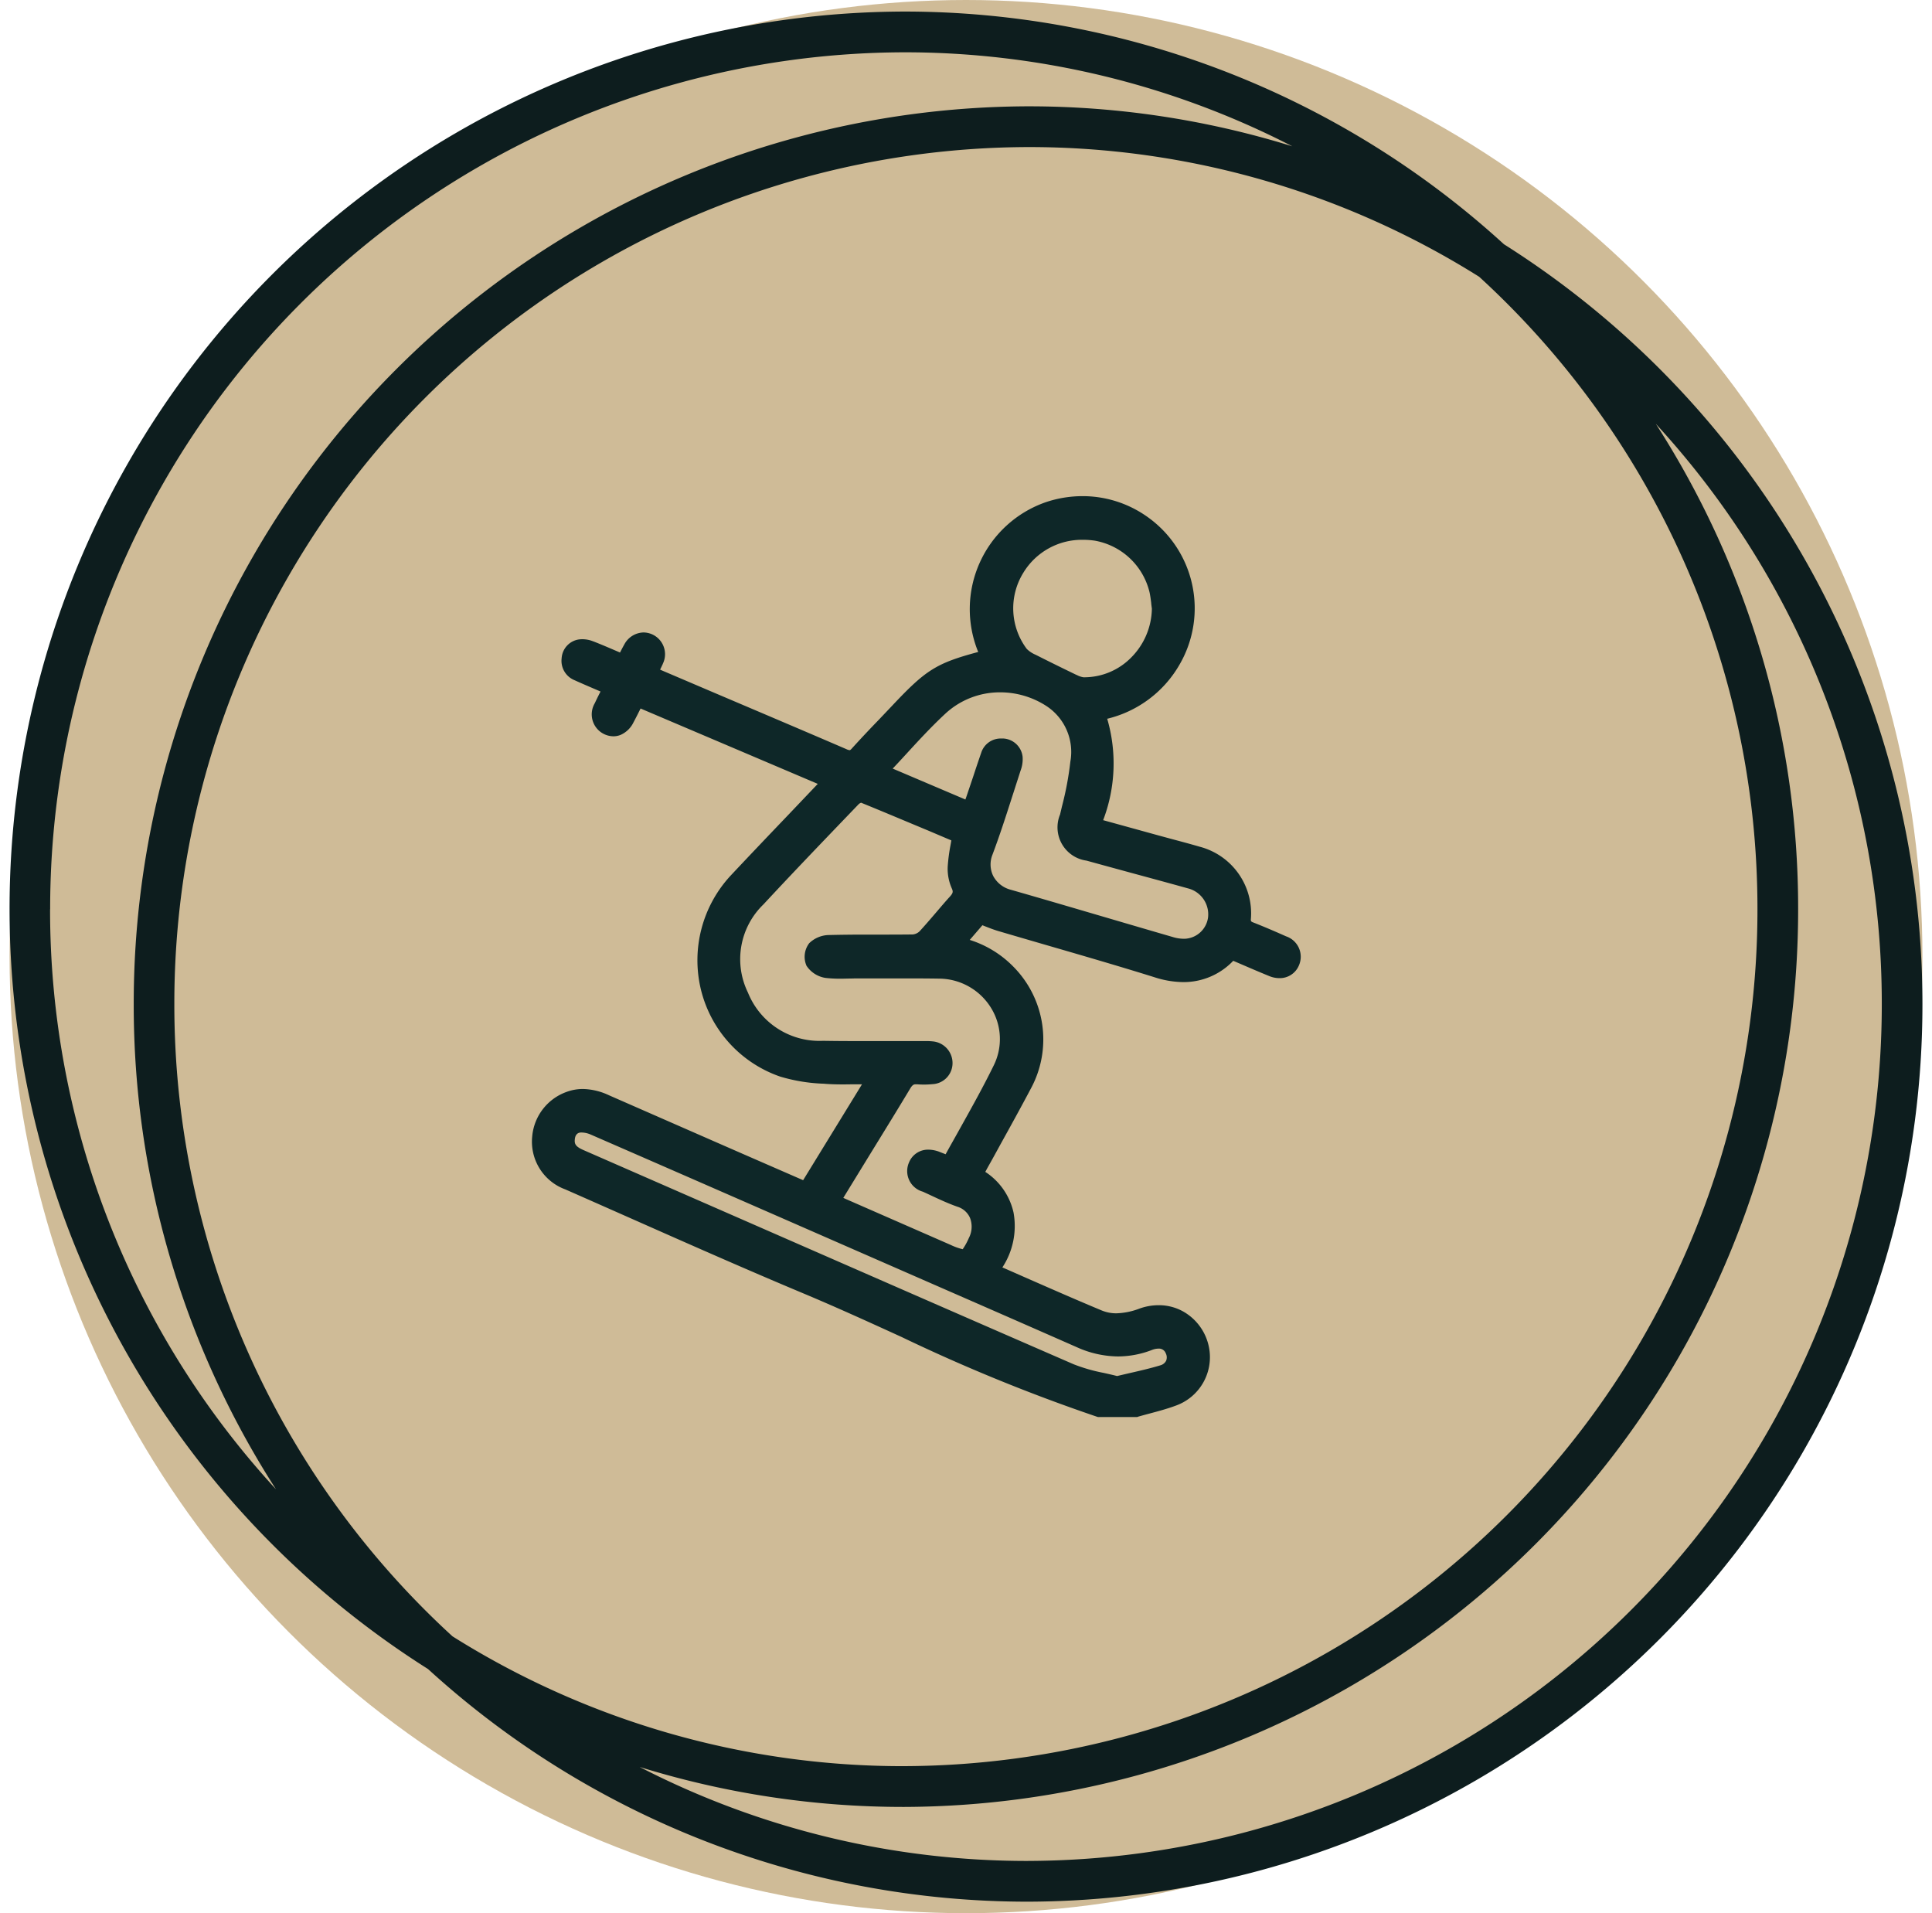
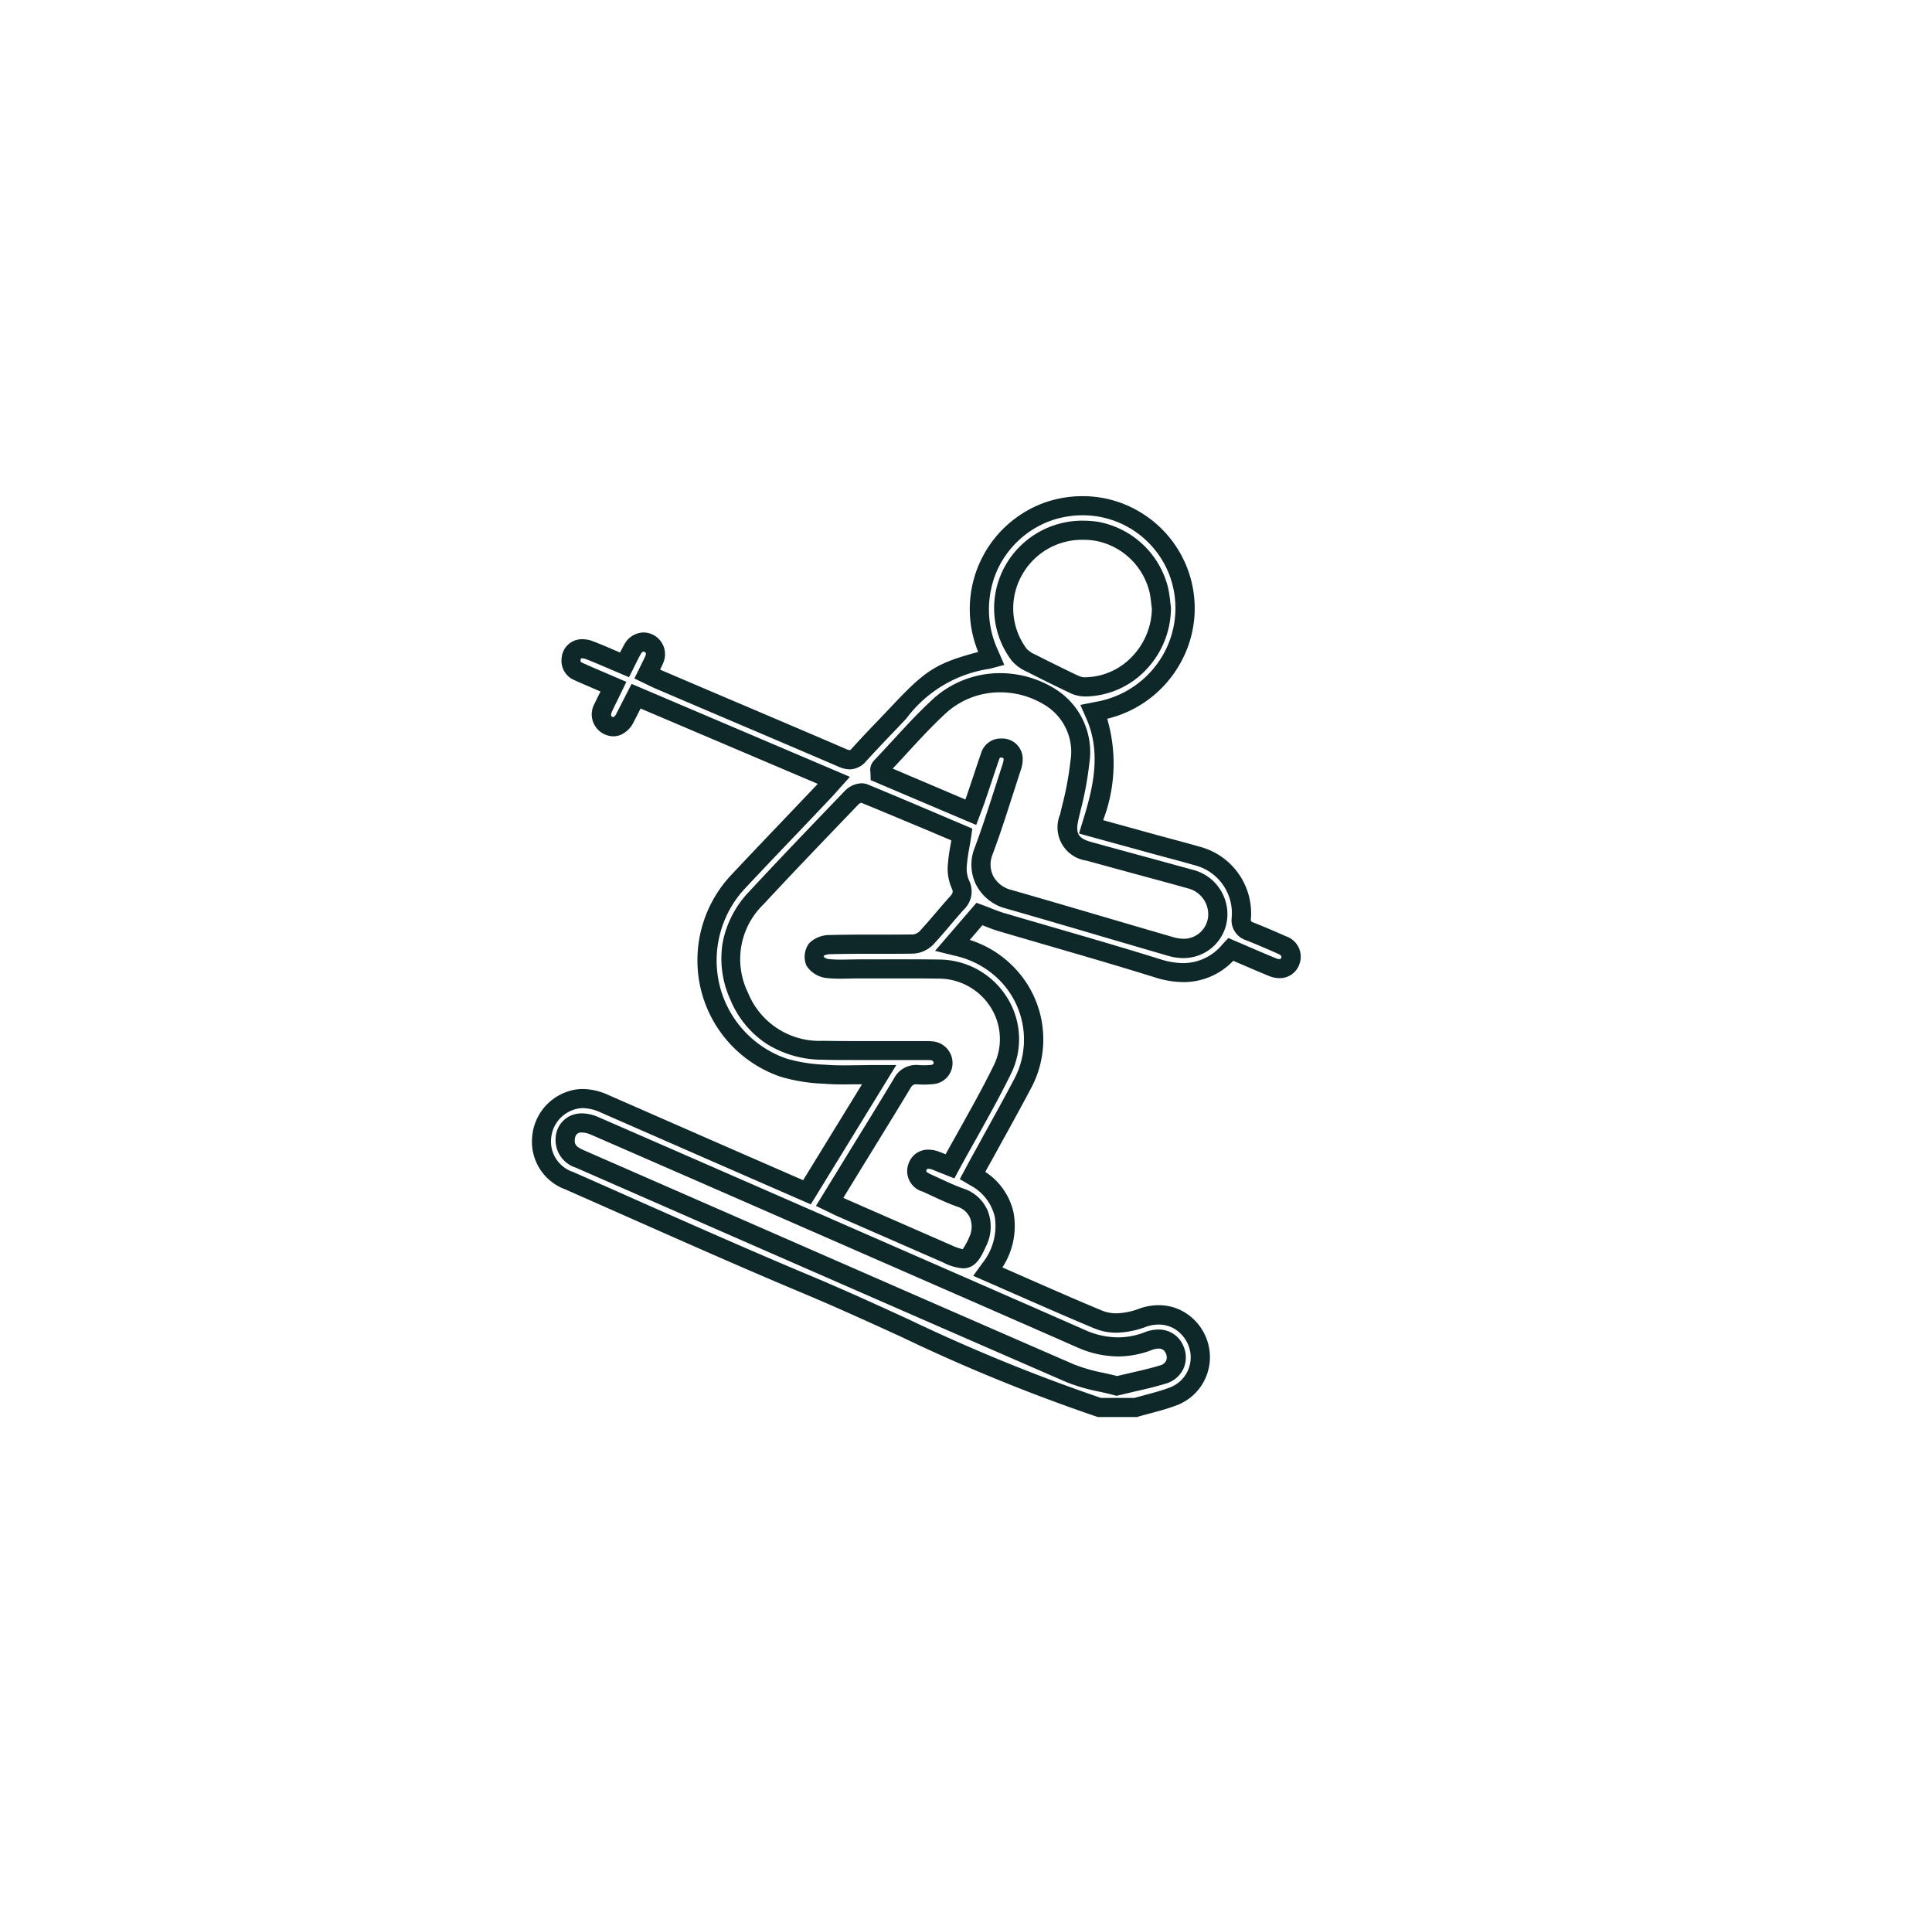
<svg xmlns="http://www.w3.org/2000/svg" width="101" height="100" viewBox="0 0 101 100">
  <g transform="translate(-3900.5 -7546)">
    <g transform="translate(3598 341)">
-       <circle cx="50" cy="50" r="50" transform="translate(303 7205)" fill="#cfbb97" />
-       <path d="M38.22,24.117a.65.65,0,0,0,.908-.3.633.633,0,0,0-.422-.86c-.654-.292-1.2-.519-1.694-.717a.606.606,0,0,1-.437-.68A3.1,3.1,0,0,0,34.254,18.3c-.464-.136-.932-.261-1.4-.385-.245-.066-.491-.131-.736-.2l-3.393-.932.052-.169c.534-1.705,1.033-3.688.186-5.649l-.085-.194.208-.041a5.528,5.528,0,0,0,3.829-2.679A5.37,5.37,0,1,0,23.348,3.2a5.562,5.562,0,0,0,.074,4.6l.079.183-.191.051a7.13,7.13,0,0,0-4.617,2.758c-.246.261-.5.521-.742.78-.45.469-.913.955-1.355,1.443a.646.646,0,0,1-.86.169q-3.692-1.587-7.4-3.156L6.086,9.071c-.088-.038-.178-.082-.27-.128l-.3-.144.188-.382c.062-.125.117-.237.169-.354a.617.617,0,0,0-.251-.854.624.624,0,0,0-.873.291c-.087.152-.167.309-.245.467l-.177.354-.641-.273c-.4-.172-.782-.335-1.168-.486a1.024,1.024,0,0,0-.488-.079.558.558,0,0,0-.5.543.6.6,0,0,0,.387.641c.373.169.747.328,1.134.494l.693.3-.218.45c-.107.218-.205.42-.3.624-.193.417-.117.758.216.936a.569.569,0,0,0,.489.047.877.877,0,0,0,.422-.428c.111-.2.215-.412.322-.627l.257-.505,10.342,4.4-.3.333c-.088.1-.164.185-.245.267l-1.478,1.554Q11.77,18.065,10.3,19.627a6.011,6.011,0,0,0-1.481,5.564,5.922,5.922,0,0,0,3.824,4.182,8.634,8.634,0,0,0,2.152.344l.074.006c.537.039,1.08.028,1.653.021.265,0,.54-.009.821-.009h.3l-3.775,6.15L10.247,34.3q-3.465-1.516-6.93-3.033a2.334,2.334,0,0,0-1.843-.161A2.212,2.212,0,0,0,0,33a2.171,2.171,0,0,0,1.43,2.281Q3.218,36.061,5,36.852c2.893,1.28,5.881,2.6,8.845,3.845,1.738.726,3.478,1.52,5.161,2.289a91.75,91.75,0,0,0,10.155,4.148h1.9c.2-.058.406-.112.608-.166.445-.118.906-.242,1.337-.4a2.186,2.186,0,0,0,1.389-2.477,2.194,2.194,0,0,0-2.967-1.647,3.2,3.2,0,0,1-2.337.09c-1.325-.551-2.664-1.14-3.957-1.707-.534-.235-1.066-.471-1.6-.7l-.194-.085.123-.171a3.591,3.591,0,0,0,.723-2.814,3,3,0,0,0-1.508-1.964L22.532,35l.313-.584c.235-.429.474-.857.707-1.287.523-.946,1.063-1.923,1.576-2.894a4.9,4.9,0,0,0-.827-5.793,5.182,5.182,0,0,0-2.55-1.412l-.268-.066,1.407-1.633.112.041c.12.046.238.09.347.136.223.087.434.171.644.234q1.357.4,2.719.794c1.8.523,3.658,1.063,5.476,1.631a3.3,3.3,0,0,0,3.759-.9l.082-.088.666.286c.508.219,1.014.437,1.525.646M24.747,3.252A4.156,4.156,0,0,1,29,1.334a4.107,4.107,0,0,1,3.259,3.074c.047.215.074.434.1.646.011.093.022.186.036.279l0,.027a4.2,4.2,0,0,1-1.213,2.916,3.944,3.944,0,0,1-2.823,1.2h-.044a1.444,1.444,0,0,1-.576-.175c-.812-.392-1.481-.722-2.1-1.039l-.055-.027a1.818,1.818,0,0,1-.624-.441,4.036,4.036,0,0,1-.216-4.538M28.173,43.53a4.456,4.456,0,0,0,3.549.136.975.975,0,0,1,1.359.441.961.961,0,0,1,.016.8.972.972,0,0,1-.613.51c-.535.163-1.07.286-1.639.415-.242.057-.488.114-.736.174l-.043.009L30.027,46c-.253-.066-.513-.125-.769-.182a9.182,9.182,0,0,1-1.652-.478q-8.99-3.908-17.972-7.849L1.989,34.146a1.011,1.011,0,0,1-.761-1.053.834.834,0,0,1,.744-.824,1.636,1.636,0,0,1,.791.147q6.686,2.913,13.364,5.839l4.689,2.051q3.68,1.608,7.358,3.224M21.69,20.792c-.242.268-.477.545-.714.821-.287.335-.573.671-.872.993a1.088,1.088,0,0,1-.707.316c-.663.008-1.329.008-1.993.008-.8-.008-1.576,0-2.362.017a1.032,1.032,0,0,0-.688.257.708.708,0,0,0-.088.587.961.961,0,0,0,.625.4,8.85,8.85,0,0,0,1.247.03c.178,0,.351-.006.537-.008.428-.006.834,0,1.25,0,.946,0,1.918,0,2.878.011A3.71,3.71,0,0,1,23.925,26a3.592,3.592,0,0,1,.156,3.48c-.562,1.151-1.2,2.293-1.82,3.4q-.424.753-.845,1.519l-.071.133-.257-.1c-.152-.062-.3-.118-.442-.178-.466-.188-.835-.087-.984.276s.008.666.474.873c.156.071.313.144.472.218.42.194.856.4,1.295.551a1.555,1.555,0,0,1,.955.87,1.773,1.773,0,0,1-.073,1.449c-.289.619-.445.873-.759.873a2.425,2.425,0,0,1-.845-.268l-5.507-2.408c-.1-.044-.2-.092-.308-.147l-.314-.152,1.721-2.809c.7-1.13,1.4-2.261,2.078-3.4a.8.8,0,0,1,.827-.447,3.97,3.97,0,0,0,.707-.008.6.6,0,0,0,.6-.613.641.641,0,0,0-.594-.628,4.051,4.051,0,0,0-.5-.009l-.227,0q-.755,0-1.519,0c-1.129,0-2.3.009-3.442-.011a4.546,4.546,0,0,1-4.37-2.818,4.492,4.492,0,0,1,.9-5.153c1.509-1.628,3.074-3.256,4.585-4.83l.4-.415a.679.679,0,0,1,.632-.208c1.345.553,2.683,1.123,4,1.683l1.108.472-.019.131c-.025.169-.055.335-.084.5a8.806,8.806,0,0,0-.142,1.069,2.049,2.049,0,0,0,.167.908.812.812,0,0,1-.194.99m12,2.348c-.049,0-.1.006-.152.006a2.446,2.446,0,0,1-.685-.111c-1.137-.33-2.277-.665-3.412-1-1.683-.5-3.366-.99-5.052-1.472a1.94,1.94,0,0,1-1.23-.98A1.868,1.868,0,0,1,23.1,18.08c.4-1.063.752-2.166,1.094-3.232q.182-.571.368-1.143a1.286,1.286,0,0,0,.09-.5.573.573,0,0,0-.556-.531.581.581,0,0,0-.647.422c-.145.418-.286.84-.425,1.262l-.313.924c-.044.133-.093.267-.145.406l-.129.343-4.745-2.016,0-.107a.244.244,0,0,1,.039-.226c.3-.322.6-.647.9-.973.684-.745,1.391-1.516,2.147-2.215a4.814,4.814,0,0,1,5.831-.467,3.369,3.369,0,0,1,1.524,3.4,16.748,16.748,0,0,1-.448,2.4l-.1.426c-.242,1.031.049,1.539,1.034,1.813q1.277.353,2.558.7c.914.248,1.828.5,2.741.75a1.905,1.905,0,0,1,1.421,2.065,1.784,1.784,0,0,1-1.648,1.558" transform="translate(330.817 7231.433)" fill="#0e2728" />
      <path d="M31.129,47.634H29.084l-.074-.023a91.98,91.98,0,0,1-10.194-4.161l-.017-.008c-1.671-.763-3.4-1.552-5.147-2.283C10.683,39.915,7.691,38.591,4.8,37.31l-1.053-.466c-.823-.364-1.674-.741-2.511-1.109A2.655,2.655,0,0,1-.495,32.971,2.724,2.724,0,0,1,1.3,30.64a2.468,2.468,0,0,1,.856-.153,3.336,3.336,0,0,1,1.36.327q2.738,1.2,5.478,2.4l1.449.634,3.226,1.406,3.077-5.012-.22,0-.115,0c-.223,0-.433.006-.646.006-.365,0-.663-.009-.937-.03l-.08-.007a8.985,8.985,0,0,1-2.273-.37,6.421,6.421,0,0,1-4.146-4.535,6.511,6.511,0,0,1,1.6-6.026c.853-.908,1.766-1.869,2.962-3.119l1.482-1.558.061-.064L5.171,10.6l-.045.089c-.109.218-.213.425-.326.635a1.356,1.356,0,0,1-.679.657.984.984,0,0,1-.369.071,1.146,1.146,0,0,1-.975-1.729c.093-.2.187-.39.3-.611l-.308-.133c-.36-.154-.7-.3-1.047-.457a1.093,1.093,0,0,1-.678-1.15,1.058,1.058,0,0,1,.916-.984,1.5,1.5,0,0,1,.741.105l.006,0c.411.161.827.339,1.184.493l.206.088c.083-.167.154-.3.225-.425a1.168,1.168,0,0,1,1-.624A1.137,1.137,0,0,1,6.334,8.261l0,.006c-.046.1-.093.2-.143.3l.095.043L9.046,9.787c2.26.961,4.6,1.954,6.888,2.939a.5.5,0,0,0,.171.052c.016,0,.061-.03.12-.1.454-.5.925-1,1.366-1.455l.252-.265.487-.513c1.742-1.848,2.28-2.209,4.491-2.8A5.917,5.917,0,0,1,26.342-.18,6.023,6.023,0,0,1,28.271-.5,5.832,5.832,0,0,1,31.629.557,5.854,5.854,0,0,1,33.349,8.3a5.968,5.968,0,0,1-3.784,2.836,8.317,8.317,0,0,1-.212,5.3l2.9.8.468.127.266.072c.432.115.924.246,1.41.388a3.6,3.6,0,0,1,2.68,3.769.3.3,0,0,0,.009.127h0a.318.318,0,0,0,.115.064c.54.213,1.084.444,1.712.724a1.125,1.125,0,0,1,.678,1.512,1.081,1.081,0,0,1-1.027.674h0a1.407,1.407,0,0,1-.529-.108c-.527-.215-1.04-.436-1.536-.65l-.346-.148A3.573,3.573,0,0,1,33.542,24.9a4.989,4.989,0,0,1-1.5-.252c-1.789-.559-3.623-1.092-5.4-1.608l-.345-.1c-.8-.233-1.63-.474-2.444-.714-.22-.066-.428-.147-.648-.233l-.049-.019-.115-.047-.662.768a5.5,5.5,0,0,1,2.281,1.4,5.4,5.4,0,0,1,.911,6.375c-.517.978-1.057,1.956-1.58,2.9-.135.248-.273.5-.411.749l-.3.536-.088.165a3.424,3.424,0,0,1,1.475,2.12,3.941,3.941,0,0,1-.582,2.873c.356.155.713.313,1.061.466l.419.184c1.216.533,2.473,1.084,3.713,1.6a1.97,1.97,0,0,0,.769.149,3.679,3.679,0,0,0,1.208-.248,2.97,2.97,0,0,1,1-.176,2.609,2.609,0,0,1,1.275.325,2.753,2.753,0,0,1,1.352,1.861,2.688,2.688,0,0,1-1.7,3.052c-.462.174-.954.305-1.388.421l-.046.012c-.182.048-.37.1-.552.151Zm-1.889-1h1.748c.17-.048.339-.093.5-.137l.045-.012c.431-.115.877-.233,1.289-.389A1.683,1.683,0,0,0,33.9,44.2a1.769,1.769,0,0,0-.858-1.2,1.621,1.621,0,0,0-.793-.2,1.974,1.974,0,0,0-.661.119,4.612,4.612,0,0,1-1.543.306,2.992,2.992,0,0,1-1.153-.225c-1.249-.52-2.511-1.073-3.731-1.608l-.421-.185c-.463-.2-.941-.415-1.415-.62l-.764-.335.486-.672a3.1,3.1,0,0,0,.64-2.415,2.517,2.517,0,0,0-1.27-1.637l-.559-.329.539-1.007.3-.543q.206-.373.41-.747c.522-.945,1.06-1.918,1.573-2.889a4.412,4.412,0,0,0-.744-5.211,4.7,4.7,0,0,0-2.312-1.274l-1.058-.261,2.164-2.511.5.184c.1.038.2.077.3.118l.031.012c.2.078.39.152.57.206.809.239,1.637.479,2.438.712l.345.1c1.779.517,3.618,1.051,5.417,1.614a4.069,4.069,0,0,0,1.206.206,2.652,2.652,0,0,0,2.037-.965l.323-.348.99.425c.493.213,1,.432,1.517.642a.421.421,0,0,0,.153.034h0c.073,0,.091-.028.106-.064s.049-.115-.164-.21c-.615-.275-1.146-.5-1.675-.709a1.1,1.1,0,0,1-.753-1.172,2.587,2.587,0,0,0-1.961-2.756c-.476-.139-.961-.268-1.39-.382l-.265-.071-.475-.129-3.889-1.068.2-.662c.508-1.622.983-3.5.205-5.3l-.335-.762.82-.162A5.035,5.035,0,0,0,32.48,7.8,4.922,4.922,0,0,0,32.87,3.77,4.848,4.848,0,0,0,28.271.5a5.027,5.027,0,0,0-1.61.267A4.912,4.912,0,0,0,23.8,3.405a5.073,5.073,0,0,0,.077,4.2l.308.716-.752.2a6.642,6.642,0,0,0-4.381,2.618l-.491.516-.253.265c-.437.456-.9.944-1.346,1.434a1.144,1.144,0,0,1-.862.426,1.454,1.454,0,0,1-.566-.133c-2.291-.985-4.627-1.978-6.885-2.938L5.891,9.531c-.1-.045-.206-.095-.294-.139l-.749-.361.41-.835c.057-.116.111-.225.16-.334.068-.16.017-.187-.032-.214a.142.142,0,0,0-.065-.021c-.041,0-.094.047-.136.12-.07.122-.141.257-.23.439l-.389.778L3.492,8.507c-.446-.192-.794-.339-1.151-.479a.722.722,0,0,0-.224-.052H2.109c-.054.008-.067.01-.076.1-.006.059-.009.087.094.134.339.154.674.3,1.03.45l1.271.547-.446.92c-.113.229-.208.425-.3.619-.1.226-.039.261,0,.282a.164.164,0,0,0,.069.024.437.437,0,0,0,.164-.2l0-.006c.106-.2.207-.4.314-.611L4.7,9.313l11.414,4.858-.764.853c-.09.1-.169.19-.257.28L13.62,16.856c-1.195,1.248-2.106,2.208-2.957,3.113a5.514,5.514,0,0,0-1.36,5.1,5.424,5.424,0,0,0,3.5,3.83,8.268,8.268,0,0,0,2.023.318l.079.007c.248.018.522.027.861.027.206,0,.413,0,.632-.006l.114,0c.237,0,.533-.01.828-.01h1.2l-4.47,7.282L8.6,34.129q-2.74-1.2-5.481-2.4a2.38,2.38,0,0,0-.956-.242,1.486,1.486,0,0,0-.515.093A1.725,1.725,0,0,0,.5,33.02a1.676,1.676,0,0,0,1.132,1.8c.839.369,1.691.746,2.515,1.111L5.2,36.4c2.889,1.279,5.876,2.6,8.836,3.841,1.764.737,3.576,1.565,5.176,2.3l.017.008A91.888,91.888,0,0,0,29.239,46.634Zm.817-.109-.16-.043c-.234-.061-.477-.116-.747-.176a9.549,9.549,0,0,1-1.741-.508c-5.8-2.523-11.575-5.048-17.974-7.849L1.789,34.6A1.513,1.513,0,0,1,.73,33.048a1.337,1.337,0,0,1,1.181-1.276,1.622,1.622,0,0,1,.186-.011,2.194,2.194,0,0,1,.861.193l0,0c4.449,1.939,8.86,3.868,13.364,5.839l4.689,2.051c2.178.952,4.755,2.079,7.359,3.225a4.277,4.277,0,0,0,1.752.4h0a3.907,3.907,0,0,0,1.417-.272,1.965,1.965,0,0,1,.7-.137,1.379,1.379,0,0,1,1.3.844,1.451,1.451,0,0,1,.013,1.2,1.466,1.466,0,0,1-.92.782c-.572.174-1.133.3-1.676.425l-.2.048-.525.124ZM2.1,32.762a.6.6,0,0,0-.068,0c-.072.009-.274.033-.3.37-.021.23.043.37.463.552l7.646,3.344c6.4,2.8,12.169,5.326,17.971,7.848a8.8,8.8,0,0,0,1.561.449c.251.056.48.107.708.166l.45-.106.207-.048c.53-.121,1.074-.245,1.608-.407a.478.478,0,0,0,.3-.241.469.469,0,0,0-.018-.383.378.378,0,0,0-.383-.249.974.974,0,0,0-.342.071,4.956,4.956,0,0,1-1.773.338h0a5.325,5.325,0,0,1-2.156-.484c-2.6-1.145-5.178-2.272-7.355-3.223l-4.689-2.051c-4.5-1.97-8.913-3.9-13.361-5.837A1.243,1.243,0,0,0,2.1,32.762Zm19.928,7.1a2.688,2.688,0,0,1-1.046-.311l-5.506-2.407c-.1-.044-.2-.09-.328-.156l-.809-.39,2.27-3.7c.6-.973,1.219-1.979,1.815-2.973a1.3,1.3,0,0,1,1.15-.695c.049,0,.1,0,.151.007a3.493,3.493,0,0,0,.619-.008c.144-.012.144-.071.144-.115a.143.143,0,0,0-.14-.131h-.006a2.087,2.087,0,0,0-.224-.01l-.176,0h-.049l-.227,0c-.5,0-1.011,0-1.516,0H17.8l-1.185,0c-.756,0-1.366,0-1.921-.015a5.52,5.52,0,0,1-2.93-.828,5.058,5.058,0,0,1-1.89-2.29,5.169,5.169,0,0,1-.413-2.994,5.307,5.307,0,0,1,1.408-2.7c1.456-1.57,2.964-3.141,4.422-4.66l.568-.591a1.28,1.28,0,0,1,.866-.387.827.827,0,0,1,.32.062c1.186.487,2.381.995,3.537,1.485l1.932.822-.074.512c-.023.157-.05.307-.076.452l-.01.059a8.488,8.488,0,0,0-.135,1.007,1.557,1.557,0,0,0,.125.68,1.306,1.306,0,0,1-.28,1.528c-.211.234-.423.482-.629.722l-.168.2c-.256.3-.52.606-.793.9a1.594,1.594,0,0,1-1.064.476c-.67.008-1.347.008-2,.008-.215,0-.423,0-.629,0-.54,0-1.1.007-1.722.02a.719.719,0,0,0-.306.078.483.483,0,0,0-.011.058.53.53,0,0,0,.213.113,5.657,5.657,0,0,0,.683.034c.165,0,.332,0,.495-.007h.033c.169,0,.333-.006.511-.007.2,0,.4,0,.55,0H18.97c.5,0,1.17,0,1.843.012a4.206,4.206,0,0,1,3.539,2.018,4.088,4.088,0,0,1,.178,3.961c-.54,1.106-1.151,2.2-1.742,3.261l-.09.161c-.251.446-.546.973-.843,1.515l-.28.523-.672-.268-.185-.074-.263-.106a.643.643,0,0,0-.235-.055c-.072,0-.078.016-.1.058a.164.164,0,0,0-.017.071h0s.034.069.231.156c.162.073.319.147.48.222l.014.006c.405.187.825.381,1.236.526a2.067,2.067,0,0,1,1.251,1.15,2.264,2.264,0,0,1-.082,1.854C22.971,39.271,22.7,39.861,22.025,39.861Zm-6.259-3.684.111.051,5.5,2.407a3.092,3.092,0,0,0,.63.226,3.323,3.323,0,0,0,.321-.584,1.282,1.282,0,0,0,.065-1.045,1.053,1.053,0,0,0-.661-.592c-.455-.16-.9-.364-1.322-.562l-.015-.007c-.159-.074-.314-.146-.469-.217a1.116,1.116,0,0,1-.731-1.514,1.07,1.07,0,0,1,1.022-.683,1.643,1.643,0,0,1,.612.129l.256.1.029.012c.251-.457.5-.892.707-1.267l.089-.16c.585-1.048,1.189-2.131,1.718-3.214a3.1,3.1,0,0,0-.133-3,3.211,3.211,0,0,0-2.7-1.539c-.664-.011-1.324-.012-1.825-.012H17.221c-.145,0-.338,0-.538,0-.177,0-.339,0-.5.007h-.031c-.165,0-.339.008-.515.008a6.609,6.609,0,0,1-.8-.041,1.451,1.451,0,0,1-1-.648l0-.008a1.168,1.168,0,0,1,.151-1.159,1.517,1.517,0,0,1,1.054-.427c.624-.014,1.195-.021,1.742-.021q.315,0,.634,0c.647,0,1.322,0,1.982-.008a.6.6,0,0,0,.349-.158c.258-.279.516-.579.766-.87l.167-.195c.209-.244.426-.5.646-.741.188-.207.188-.275.109-.452a2.532,2.532,0,0,1-.21-1.137,9.24,9.24,0,0,1,.149-1.129l.011-.061c.01-.057.02-.115.03-.173l-1.219-.518C19.05,16.5,17.873,16,16.7,15.524a.387.387,0,0,0-.122.071l-.572.595c-1.455,1.516-2.96,3.083-4.41,4.647a3.976,3.976,0,0,0-.811,4.614,4.028,4.028,0,0,0,3.922,2.518c.548.01,1.152.014,1.9.014l1.182,0h.346c.505,0,1.017,0,1.52,0l.223,0h.035l.195,0a3.085,3.085,0,0,1,.327.015,1.137,1.137,0,0,1,1.044,1.126,1.1,1.1,0,0,1-1.059,1.111,4.44,4.44,0,0,1-.795.007l-.059,0c-.085,0-.166,0-.294.211-.6,1-1.219,2.006-1.82,2.982l-.259.421ZM33.537,23.646a2.941,2.941,0,0,1-.827-.131c-1.078-.313-2.177-.635-3.24-.947l-.171-.05c-1.613-.475-3.331-.98-5.049-1.471a2.436,2.436,0,0,1-1.539-1.236,2.362,2.362,0,0,1-.084-1.906c.372-.986.7-2.014,1.022-3.009l.065-.2q.138-.432.278-.866l.09-.278a1.416,1.416,0,0,0,.07-.287c-.011-.078-.023-.088-.1-.1h-.027c-.062,0-.076,0-.107.089-.154.444-.3.883-.422,1.253l-.314.927c-.051.153-.107.305-.151.421l-.314.831L17.2,14.344l-.012-.4a.716.716,0,0,1,.177-.616c.284-.3.578-.619.9-.965.689-.751,1.4-1.528,2.176-2.244a5.19,5.19,0,0,1,3.534-1.367,5.437,5.437,0,0,1,2.9.844,3.881,3.881,0,0,1,1.755,3.871,17.274,17.274,0,0,1-.46,2.475l-.1.422c-.18.769-.04,1.019.68,1.219.765.212,1.546.424,2.3.63l.254.069c.9.244,1.83.5,2.744.751a2.391,2.391,0,0,1,1.785,2.594,2.284,2.284,0,0,1-2.1,2.009C33.676,23.644,33.612,23.646,33.537,23.646ZM24.024,12.168c.034,0,.07,0,.105,0h.008a1.074,1.074,0,0,1,1.006.959v.005a1.683,1.683,0,0,1-.109.719l-.09.28q-.14.433-.278.864l-.065.2c-.323,1.006-.657,2.047-1.038,3.054a1.371,1.371,0,0,0,.04,1.1,1.448,1.448,0,0,0,.92.724c1.722.492,3.442,1,5.057,1.473l.17.05c1.062.312,2.161.634,3.24.947a1.958,1.958,0,0,0,.546.091c.042,0,.076,0,.1,0a1.285,1.285,0,0,0,1.2-1.107A1.4,1.4,0,0,0,33.782,20c-.912-.254-1.84-.506-2.738-.749l-.254-.069c-.756-.206-1.538-.419-2.306-.631A1.756,1.756,0,0,1,27.1,16.14l.1-.424a16.539,16.539,0,0,0,.438-2.335,2.868,2.868,0,0,0-1.293-2.938,4.438,4.438,0,0,0-2.37-.689,4.192,4.192,0,0,0-2.855,1.1c-.744.688-1.442,1.449-2.118,2.186-.227.248-.442.48-.651.7l3.8,1.616c.033-.091.061-.169.085-.242l.313-.926c.122-.371.269-.814.426-1.265A1.068,1.068,0,0,1,24.024,12.168Zm4.342-2.2h-.044a1.857,1.857,0,0,1-.778-.217l-.016-.007c-.839-.4-1.509-.736-2.108-1.041l-.068-.033a2.22,2.22,0,0,1-.782-.574,4.54,4.54,0,0,1-.25-5.105A4.622,4.622,0,0,1,28.309.782a5.187,5.187,0,0,1,.769.058A4.623,4.623,0,0,1,32.75,4.3c.051.23.079.451.106.664l0,.029c.011.1.022.182.035.267l.007.09v.018a4.7,4.7,0,0,1-1.356,3.261A4.444,4.444,0,0,1,28.366,9.972ZM27.96,8.845l.009,0a1.084,1.084,0,0,0,.356.123h.04a3.451,3.451,0,0,0,2.467-1.047A3.7,3.7,0,0,0,31.9,5.379c-.013-.091-.024-.18-.034-.266l0-.025c-.024-.191-.049-.389-.09-.572a3.589,3.589,0,0,0-2.846-2.687,4.181,4.181,0,0,0-.62-.047,3.583,3.583,0,0,0-3.135,1.731,3.533,3.533,0,0,0,.185,3.972,1.48,1.48,0,0,0,.45.3l.06.029C26.462,8.114,27.127,8.443,27.96,8.845Z" transform="translate(330.817 7231.433)" fill="#0e2728" />
    </g>
-     <path d="M-4236.123-7098.365A46.971,46.971,0,0,1-4258-7138.08,46.891,46.891,0,0,1-4211.249-7185a46.467,46.467,0,0,1,31.372,12.163A46.967,46.967,0,0,1-4158-7133.125a46.888,46.888,0,0,1-46.752,46.919A46.484,46.484,0,0,1-4236.123-7098.365Zm31.37,10.029a44.76,44.76,0,0,0,44.628-44.789,44.714,44.714,0,0,0-11.815-30.328,46.769,46.769,0,0,1,7.442,25.373,46.889,46.889,0,0,1-46.751,46.922,46.479,46.479,0,0,1-13.814-2.09A44.227,44.227,0,0,0-4204.753-7088.335Zm-6.5-4.954a44.76,44.76,0,0,0,44.628-44.791,44.751,44.751,0,0,0-14.547-33.056,44.246,44.246,0,0,0-23.586-6.78,44.76,44.76,0,0,0-44.628,44.791,44.749,44.749,0,0,0,14.541,33.051A44.239,44.239,0,0,0-4211.249-7093.289Zm-44.629-44.791a44.7,44.7,0,0,0,11.811,30.322,46.758,46.758,0,0,1-7.438-25.367,46.892,46.892,0,0,1,46.752-46.921,46.471,46.471,0,0,1,13.816,2.09,44.234,44.234,0,0,0-20.312-4.913A44.76,44.76,0,0,0-4255.878-7138.08Z" transform="translate(8159 14731.604)" fill="#0d1d1e" />
    <path d="M-4204.753-7085.706a47.032,47.032,0,0,1-31.674-12.26,47.8,47.8,0,0,1-16-16.866,47.285,47.285,0,0,1-4.49-11.037,47.566,47.566,0,0,1-1.588-12.211,47.39,47.39,0,0,1,47.251-47.421,47.018,47.018,0,0,1,31.676,12.264,47.8,47.8,0,0,1,16,16.865,47.271,47.271,0,0,1,4.489,11.036,47.56,47.56,0,0,1,1.588,12.211A47.389,47.389,0,0,1-4204.753-7085.706Zm-6.5-98.795a46.389,46.389,0,0,0-46.251,46.421,46.284,46.284,0,0,0,21.645,39.292l.037.023.032.029a46.038,46.038,0,0,0,31.033,12.029,46.388,46.388,0,0,0,46.252-46.419,46.282,46.282,0,0,0-21.644-39.291l-.037-.023-.032-.029A46.025,46.025,0,0,0-4211.249-7184.5Zm6.5,96.665a45.037,45.037,0,0,1-10.73-1.293,44.751,44.751,0,0,1-9.809-3.675l.377-.922a45.993,45.993,0,0,0,13.666,2.068A46.389,46.389,0,0,0-4165-7138.08a46.318,46.318,0,0,0-7.362-25.1l.789-.609a45.232,45.232,0,0,1,11.947,30.667A45.26,45.26,0,0,1-4204.753-7087.835Zm-14.8-3.556a43.5,43.5,0,0,0,14.8,2.556,44.259,44.259,0,0,0,44.128-44.289,44.209,44.209,0,0,0-8-25.4A47.352,47.352,0,0,1-4164-7138.08a47.39,47.39,0,0,1-47.251,47.422A47.21,47.21,0,0,1-4219.553-7091.391Zm8.3-1.4a44.824,44.824,0,0,1-23.857-6.861l-.039-.024-.034-.031a45.693,45.693,0,0,1-6.107-6.858,45.452,45.452,0,0,1-4.631-8,44.972,44.972,0,0,1-3.965-18.56,45.261,45.261,0,0,1,45.128-45.291,44.826,44.826,0,0,1,23.852,6.856l.039.024.034.031a45.693,45.693,0,0,1,6.109,6.859,45.44,45.44,0,0,1,4.633,8,44.975,44.975,0,0,1,3.967,18.563A45.261,45.261,0,0,1-4211.249-7092.789Zm-23.287-7.684a43.826,43.826,0,0,0,23.287,6.684,44.26,44.26,0,0,0,44.128-44.291,44.469,44.469,0,0,0-14.351-32.657,43.831,43.831,0,0,0-23.282-6.679,44.26,44.26,0,0,0-44.128,44.291A44.47,44.47,0,0,0-4234.536-7100.473Zm-9.9-6.946a45.223,45.223,0,0,1-11.943-30.661,45.26,45.26,0,0,1,45.129-45.288,45.016,45.016,0,0,1,10.73,1.293,44.778,44.778,0,0,1,9.81,3.675l-.377.922a45.991,45.991,0,0,0-13.667-2.068A46.389,46.389,0,0,0-4251-7133.125a46.306,46.306,0,0,0,7.358,25.1Zm33.187-74.949a44.259,44.259,0,0,0-44.129,44.288,44.208,44.208,0,0,0,7.993,25.4,47.348,47.348,0,0,1-4.62-20.44,47.39,47.39,0,0,1,47.252-47.421,47.244,47.244,0,0,1,8.3.733A43.506,43.506,0,0,0-4211.249-7182.368Z" transform="translate(8159 14731.604)" fill="rgba(0,0,0,0)" />
  </g>
</svg>